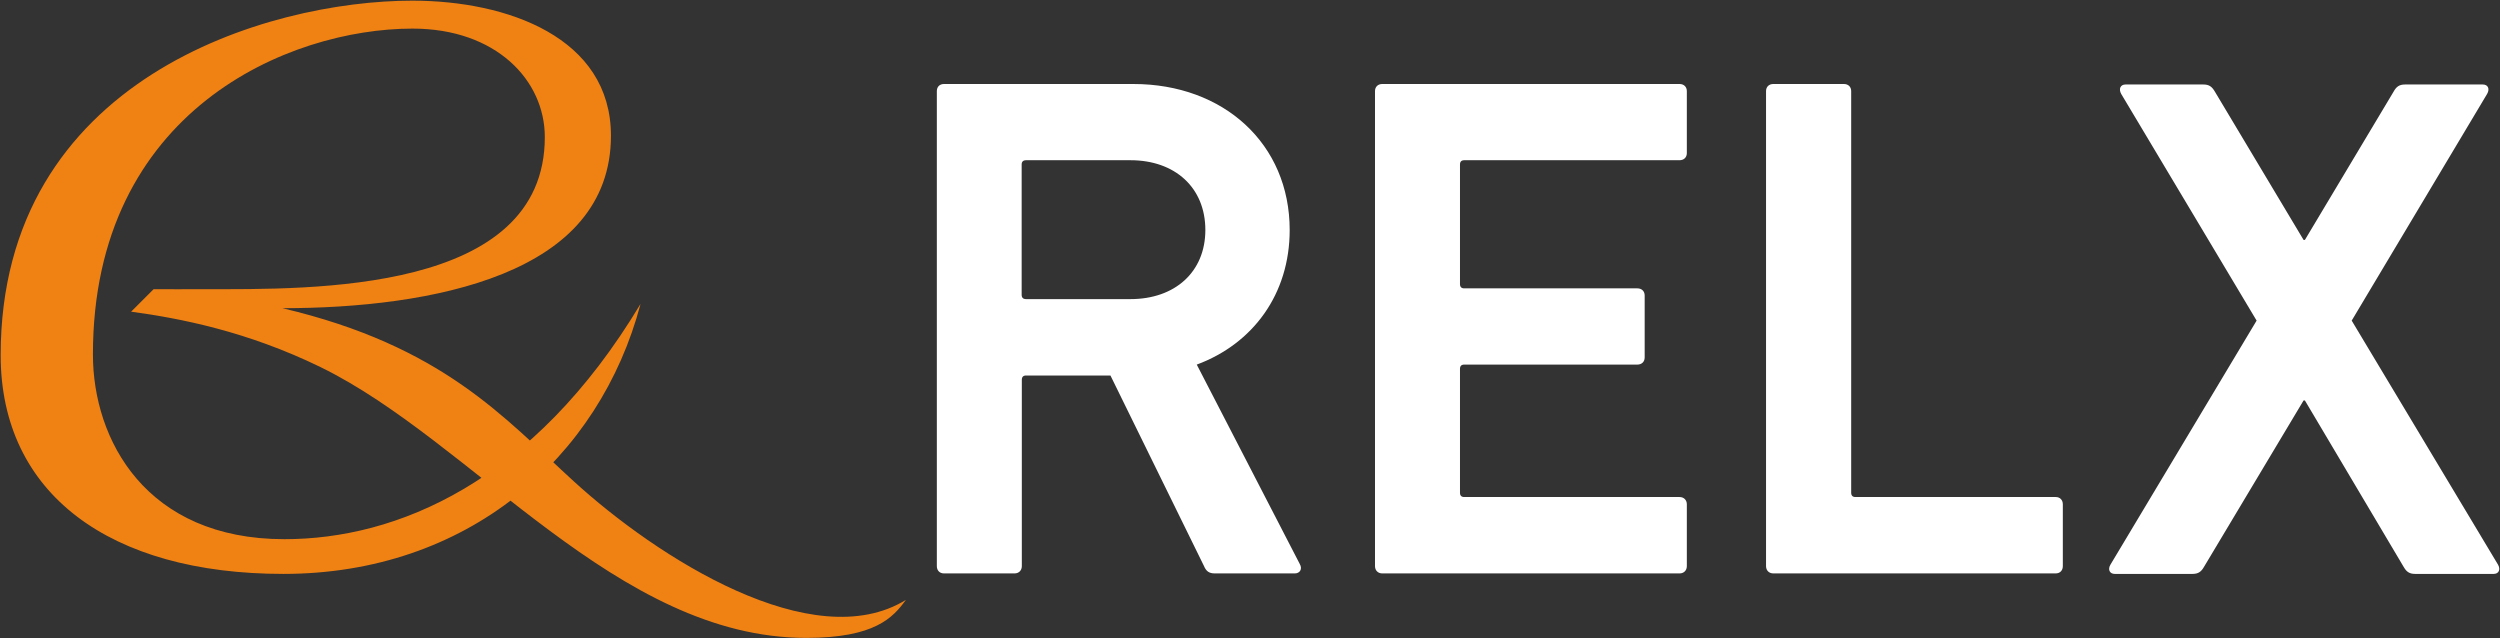
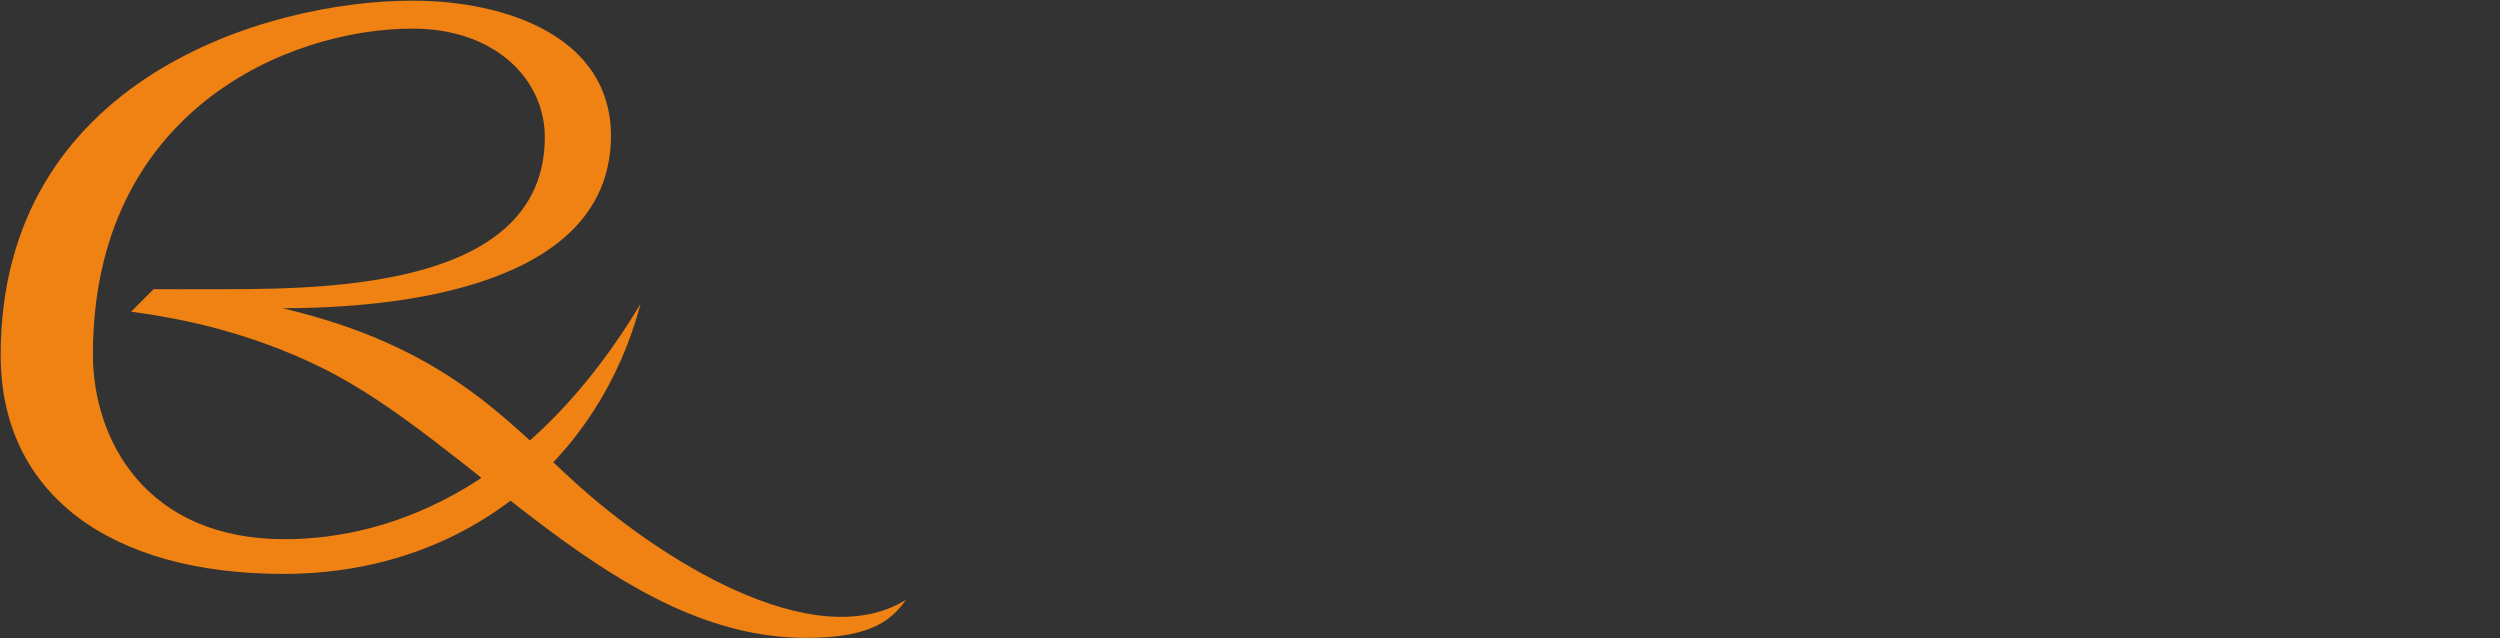
<svg xmlns="http://www.w3.org/2000/svg" version="1.2" viewBox="0 0 1512 386" width="1512" height="386">
  <rect x="0" y="0" width="1512" height="386" fill="#333333" stroke="none" />
  <title>RELX_logo-svg-svg</title>
  <style>
		.s0 { fill: #f08113 } 
		.s1 { fill: #ffffff } 
	</style>
  <g id="layer1">
    <path id="path4618" class="s0" d="m346.8 290.9c50.7 46.4 144.9 106.5 201.1 71.9-7.8 10.7-18.7 23-60.3 23-114.8 0-201.5-118.7-293.6-163.7-44.4-21.7-85.2-29.6-114.7-33.6l13.6-13.6c4 0.1 24.3 0 30.9 0 64.5 0 205.7 2.7 205.7-92 0-34.4-29.5-65.6-80-65.6-74.8 0-193.3 49.5-193.3 197.1 0 51.5 32 111.7 115.8 111.7 67.5 0 150.3-33.8 215.4-142.3-24.7 93.6-105.2 163.3-216 163.3-104.9 0-171-48.4-171-132.3 0-167.3 161.4-214.4 249-214.4 57.3 0 120.1 22.2 120.1 81.7 0 83.8-108.6 104.3-198.7 104.3 97.2 22.9 134.1 66.3 176 104.5z" />
    <g id="g4949">
-       <path id="path4622" fill-rule="evenodd" class="s1" d="m734.7 346.8c-3.4 0-5.2-1.3-6.5-4.4l-56.6-115.3h-51q-2.6 0-2.6 2.6v112.7c0 2.6-1.8 4.4-4.4 4.4h-42.7c-2.6 0-4.3-1.8-4.3-4.4v-287.3c0-2.6 1.7-4.3 4.3-4.3h114.6c54.5 0 94.5 36.1 94.5 88.3 0 38.8-22.2 68.8-56.2 81.4l62.3 120.6c1.8 3.1 0 5.7-3 5.7zm-5.7-207.7c0-25.6-18.3-42.2-45.3-42.2h-63.1q-2.7 0-2.7 2.6v78.8q0 2.6 2.7 2.6h63.1c27 0 45.3-16.5 45.3-41.8zm102.6-84c0-2.6 1.8-4.3 4.4-4.3h179.8c2.6 0 4.4 1.7 4.4 4.3v37.5c0 2.6-1.8 4.3-4.4 4.3h-130.2q-2.6 0-2.6 2.6v72.3q0 2.6 2.6 2.6h104.7c2.6 0 4.4 1.7 4.4 4.3v37.5c0 2.6-1.8 4.3-4.4 4.3h-104.7q-2.6 0-2.6 2.6v74.9q0 2.6 2.6 2.6h130.2c2.6 0 4.4 1.8 4.4 4.4v37.4c0 2.6-1.8 4.4-4.4 4.4h-179.8c-2.6 0-4.4-1.8-4.4-4.4zm236.5 0c0-2.6 1.8-4.3 4.4-4.3h42.7c2.6 0 4.4 1.7 4.4 4.3v242.9q0 2.6 2.6 2.6h121.1c2.6 0 4.3 1.8 4.3 4.4v37.4c0 2.6-1.7 4.4-4.3 4.4h-170.8c-2.6 0-4.4-1.8-4.4-4.4zm392.6 292c-3.5 0-5.3-1.3-7-4.3l-59.7-100.6h-0.8l-60.2 100.6c-1.7 3-3.5 4.3-7 4.3h-47c-3 0-4.4-2.6-2.6-5.6l88.4-147.6-81.9-137.1c-1.7-3.1-0.4-5.7 2.6-5.7h47.1c3.5 0 5.2 1.3 7 4.4l53.6 89.6h0.8l53.6-89.6c1.7-3.1 3.5-4.4 7-4.4h47c3.1 0 4.4 2.6 2.6 5.7l-81.9 137.1 88.5 147.6c1.7 3 0.4 5.6-2.6 5.6z" />
-     </g>
+       </g>
  </g>
</svg>